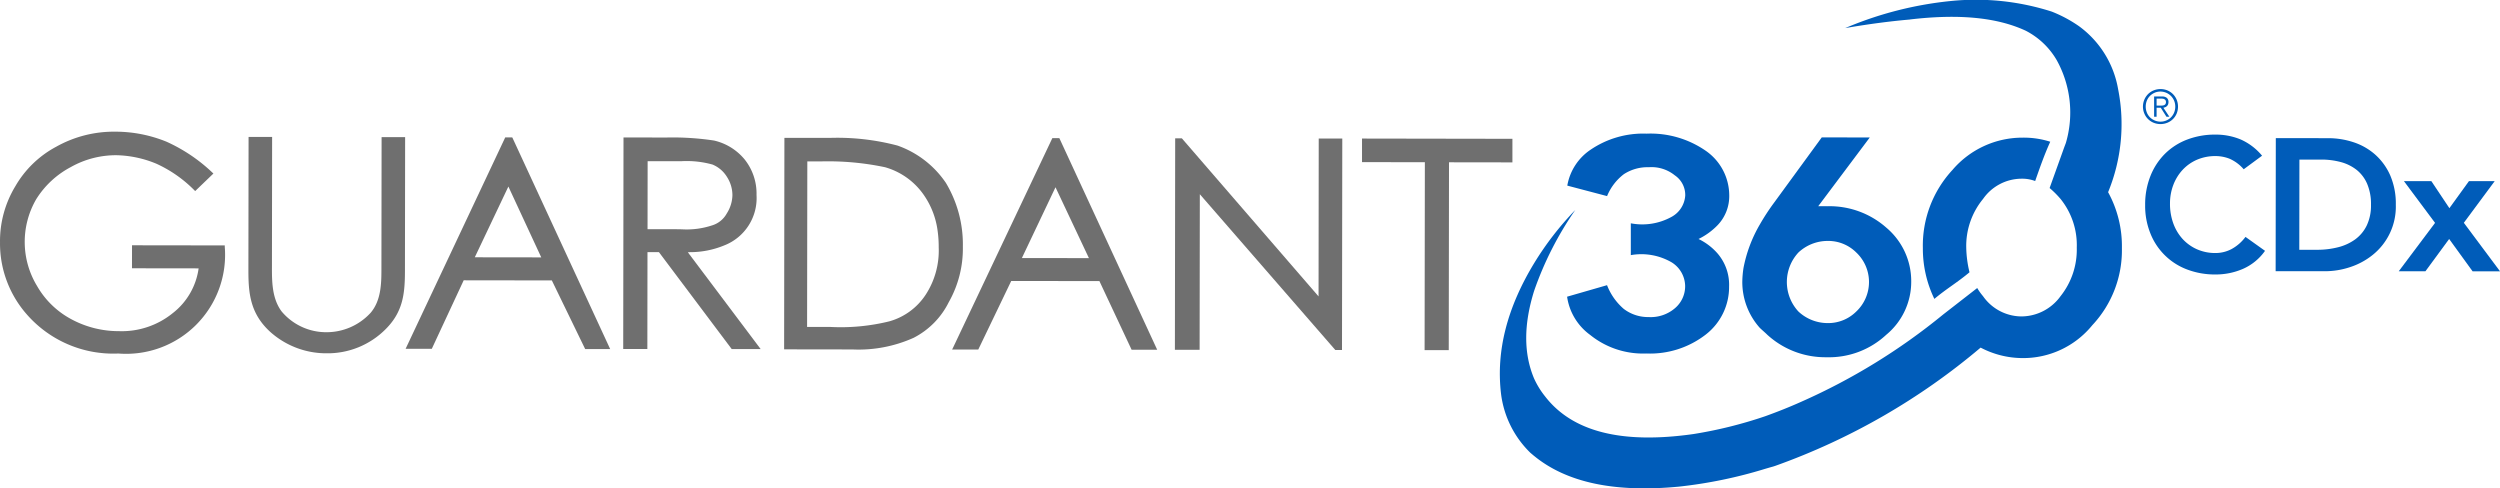
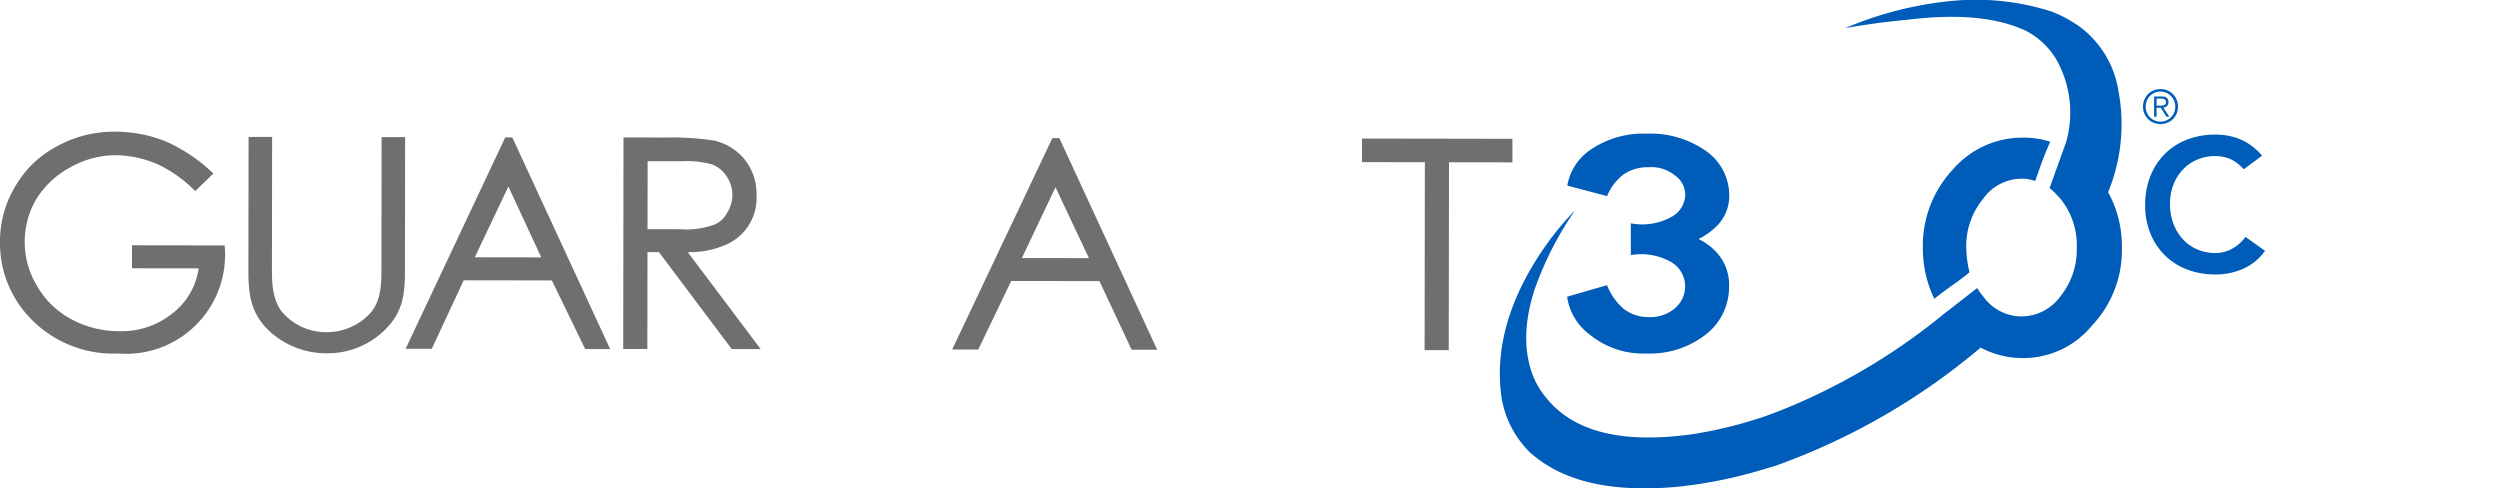
<svg xmlns="http://www.w3.org/2000/svg" width="249.458" height="48.729" viewBox="0 0 249.458 48.729">
  <defs>
    <style>.a{fill:#6f6f6f;}.b{fill:#005cb9;}</style>
  </defs>
  <g transform="translate(0 0)">
    <g transform="translate(0 13.14)">
      <path class="a" d="M604.019,292.532l0,2.352,6.271.008-.026,18.753,2.41,0L612.7,294.9l6.327.009,0-2.352Z" transform="translate(-468.113 -291.846)" />
-       <path class="a" d="M571.543,308.244l-13.6-15.726-.042-.049h-.664l-.029,21.105,2.467,0,.021-15.527,13.48,15.5.042.048h.664l.029-21.105-2.351,0Z" transform="translate(-439.973 -291.808)" />
      <path class="a" d="M378.239,304.213l-6.632-.009,3.352-7.061Zm-2.895-11.97h-.7L364.8,313.133l-.094.2,2.613,0L370.5,306.5l8.795.012,3.327,6.85,2.494,0-9.729-21.037Z" transform="translate(-324.231 -291.671)" />
      <path class="a" d="M515.113,304.4l-6.689-.009,3.354-7.063Zm-2.951-11.971h-.7l-9.9,20.891-.1.2,2.611,0,3.287-6.841,8.8.012,3.174,6.769.039.081,2.552,0L512.2,292.509Z" transform="translate(-406.457 -291.783)" />
-       <path class="a" d="M474.834,303.254a8.058,8.058,0,0,1-1.307,4.753,6.4,6.4,0,0,1-3.615,2.644,20.2,20.2,0,0,1-5.936.558l-2.275,0,.023-16.515h1.355a27.589,27.589,0,0,1,6.4.58,7.04,7.04,0,0,1,3.945,2.881,8.089,8.089,0,0,1,1.3,3.452,11.535,11.535,0,0,1,.111,1.649m.729-6.4,0,0a9.736,9.736,0,0,0-4.844-3.744,23.492,23.492,0,0,0-6.772-.764l-4.511-.006-.028,21.105,6.812.01a13.421,13.421,0,0,0,6.1-1.156,7.951,7.951,0,0,0,3.517-3.561,10.842,10.842,0,0,0,1.406-5.533,11.938,11.938,0,0,0-1.679-6.346" transform="translate(-381.167 -291.728)" />
      <path class="a" d="M276.369,304.442l6.649.009a6.823,6.823,0,0,1-2.578,4.464,8.063,8.063,0,0,1-5.378,1.8,9.94,9.94,0,0,1-4.763-1.2,8.6,8.6,0,0,1-3.393-3.29,8.482,8.482,0,0,1-.106-8.654,9.009,9.009,0,0,1,3.463-3.227,9.174,9.174,0,0,1,4.535-1.184,10.873,10.873,0,0,1,4.024.857,12.713,12.713,0,0,1,3.752,2.621l.1.1,1.82-1.751-.109-.1a16.424,16.424,0,0,0-4.585-3.081,13.56,13.56,0,0,0-5.112-.995,11.756,11.756,0,0,0-5.877,1.5,10.308,10.308,0,0,0-4.088,3.957,10.571,10.571,0,0,0-1.523,5.593,10.71,10.71,0,0,0,2.614,7.114,11.454,11.454,0,0,0,9.19,3.972A9.875,9.875,0,0,0,285.627,302.3v-.14l-9.255-.013Z" transform="translate(-263.199 -290.812)" />
      <path class="a" d="M337.529,309.7a5.959,5.959,0,0,1-4.369,1.91,5.8,5.8,0,0,1-4.482-2.066c-.98-1.306-.975-3.027-.97-4.547v-.245l.017-12.625-2.349,0-.018,13.276c0,2.271.155,4.3,2.138,6.137a8.377,8.377,0,0,0,5.66,2.174,8.162,8.162,0,0,0,5.9-2.411c1.776-1.773,1.92-3.633,1.923-5.88l.018-13.276-2.348,0-.017,12.953c0,1.556.007,3.32-1.1,4.6" transform="translate(-300.572 -291.601)" />
      <path class="a" d="M421.58,301.424v-.048h0l.009-6.739,3.426,0a9.577,9.577,0,0,1,3.05.338A3.052,3.052,0,0,1,429.5,296.2a3.364,3.364,0,0,1,.549,1.82,3.514,3.514,0,0,1-.561,1.83,2.494,2.494,0,0,1-1.485,1.2,8.079,8.079,0,0,1-2.993.387l-.443-.008Zm4.02,2.3c.114,0,.03,0,.141-.007l.053,0a8.947,8.947,0,0,0,3.461-.684,5.062,5.062,0,0,0,3.2-5.016,5.457,5.457,0,0,0-1.177-3.54,5.551,5.551,0,0,0-3.071-1.9,27.674,27.674,0,0,0-4.743-.3l-4.283-.006-.029,21.105,2.409,0,.013-9.664,1.14,0,7.224,9.62.042.055,2.887,0Z" transform="translate(-356.966 -291.695)" />
    </g>
    <g transform="translate(149.65 0)">
      <path class="b" d="M679.413,259.805c4.849-.571,8.658-.22,11.543,1.112a7.571,7.571,0,0,1,3.112,2.949,10.775,10.775,0,0,1,.913,8.255l-.174.463-1.449,4.038a9.749,9.749,0,0,1,1.1,1.1,7.343,7.343,0,0,1,1.61,4.851,7.444,7.444,0,0,1-1.623,4.846,4.844,4.844,0,0,1-3.928,2.016,4.718,4.718,0,0,1-3.807-2.026,5.548,5.548,0,0,1-.575-.808l-3.41,2.651a61.816,61.816,0,0,1-14.153,8.7c-1.155.518-2.31.978-3.581,1.438a43.365,43.365,0,0,1-7.16,1.78c-7.218,1.029-12.121-.248-14.83-3.773a8.284,8.284,0,0,1-1.094-1.79c-1.036-2.483-1.032-5.37.012-8.716a33.242,33.242,0,0,1,4.108-8.075,30.473,30.473,0,0,0-4.1,5.3c-2.662,4.383-3.822,8.711-3.308,13.041a9.907,9.907,0,0,0,2.935,5.892c.347.29.257.221.347.29,3.229,2.659,8.017,3.7,14.484,3.078a46.045,46.045,0,0,0,8.6-1.778c.982-.288.634-.172.982-.288a66.121,66.121,0,0,0,20.508-11.805,9.023,9.023,0,0,0,4.154,1.045,8.886,8.886,0,0,0,6.989-3.281,10.917,10.917,0,0,0,2.953-7.672,11.188,11.188,0,0,0-1.377-5.6,17.85,17.85,0,0,0,1-10.274,9.828,9.828,0,0,0-3.918-6.3,13.19,13.19,0,0,0-2.71-1.447,24.814,24.814,0,0,0-10.1-1.052,36.162,36.162,0,0,0-10.508,2.7c2.31-.4,4.5-.687,6.467-.857" transform="translate(-638.491 -257.861)" />
      <path class="b" d="M659.32,297.537A5.244,5.244,0,0,1,661,295.346a4.325,4.325,0,0,1,2.483-.69,3.693,3.693,0,0,1,2.6.813,2.362,2.362,0,0,1,1.036,2.021,2.621,2.621,0,0,1-1.389,2.133,6.047,6.047,0,0,1-4.041.63l0,3.174a6.019,6.019,0,0,1,4.039.7,2.826,2.826,0,0,1,1.382,2.369,2.867,2.867,0,0,1-1.042,2.249,3.717,3.717,0,0,1-2.6.863,4,4,0,0,1-2.481-.813,5.931,5.931,0,0,1-1.671-2.369l-3.985,1.149a5.708,5.708,0,0,0,2.3,3.813,8.39,8.39,0,0,0,5.6,1.855,9.079,9.079,0,0,0,5.949-1.9,6,6,0,0,0,2.315-4.788,4.787,4.787,0,0,0-1.15-3.293,5.964,5.964,0,0,0-1.9-1.445,6.75,6.75,0,0,0,1.907-1.382,4.182,4.182,0,0,0,1.158-3,5.425,5.425,0,0,0-2.3-4.389,9.68,9.68,0,0,0-5.944-1.74,9.326,9.326,0,0,0-5.6,1.609,5.419,5.419,0,0,0-2.315,3.576Z" transform="translate(-648.611 -277.97)" />
      <path class="b" d="M755.572,296.636c.464-1.327.928-2.654,1.506-3.922a8.67,8.67,0,0,0-2.769-.408,9.178,9.178,0,0,0-6.989,3.222,11.1,11.1,0,0,0-2.954,7.789,11.521,11.521,0,0,0,1.148,5.08c1.156-.98,2.351-1.679,3.507-2.658a11.156,11.156,0,0,1-.326-2.475,7.381,7.381,0,0,1,1.681-4.847,4.716,4.716,0,0,1,3.811-2.015,3.68,3.68,0,0,1,1.386.233" transform="translate(-702.147 -278.571)" />
-       <path class="b" d="M710.566,303.728a4.048,4.048,0,0,1-.008,5.889,3.964,3.964,0,0,1-2.887,1.15,4.27,4.27,0,0,1-2.886-1.158,4.335,4.335,0,0,1,.008-5.889,4.271,4.271,0,0,1,2.889-1.15,3.964,3.964,0,0,1,2.884,1.158m-2.937-4.621h-.866l5.146-6.862-4.792-.006-4.8,6.574a22.261,22.261,0,0,0-1.389,2.134,13.716,13.716,0,0,0-1.621,4.327,10,10,0,0,0-.117,1.327,6.859,6.859,0,0,0,1.725,4.62c.23.232.519.463.75.695a8.577,8.577,0,0,0,5.942,2.259,8.378,8.378,0,0,0,5.948-2.243,6.848,6.848,0,0,0,2.49-5.308,6.966,6.966,0,0,0-2.476-5.371,8.547,8.547,0,0,0-5.942-2.144" transform="translate(-674.987 -278.529)" />
      <path class="b" d="M809.834,295.009a3.948,3.948,0,0,0-1.414-1.052,3.832,3.832,0,0,0-1.378-.264,4.607,4.607,0,0,0-1.866.362,4.292,4.292,0,0,0-1.436,1.01,4.622,4.622,0,0,0-.93,1.509,5.168,5.168,0,0,0-.331,1.856,5.692,5.692,0,0,0,.326,1.969,4.643,4.643,0,0,0,.926,1.558,4.32,4.32,0,0,0,1.434,1.033,4.5,4.5,0,0,0,1.865.377,3.432,3.432,0,0,0,1.566-.382,4.282,4.282,0,0,0,1.417-1.227l1.948,1.39a5.3,5.3,0,0,1-2.2,1.8,6.824,6.824,0,0,1-2.757.559,7.76,7.76,0,0,1-2.821-.5,6.317,6.317,0,0,1-3.661-3.6,7.346,7.346,0,0,1-.522-2.832,7.678,7.678,0,0,1,.53-2.9,6.513,6.513,0,0,1,1.455-2.219,6.355,6.355,0,0,1,2.215-1.413,7.75,7.75,0,0,1,2.822-.493,6.463,6.463,0,0,1,2.5.481,5.846,5.846,0,0,1,2.145,1.625Z" transform="translate(-735.6 -278.119)" />
-       <path class="b" d="M836.772,303.564a8.344,8.344,0,0,0,2.092-.25,4.955,4.955,0,0,0,1.716-.785,3.728,3.728,0,0,0,1.155-1.386,4.633,4.633,0,0,0,.425-2.071,5.139,5.139,0,0,0-.372-2.063,3.6,3.6,0,0,0-1.039-1.4,4.363,4.363,0,0,0-1.574-.79,7.457,7.457,0,0,0-2-.256l-2.157,0-.012,9Zm-4.11-11.143,5.232.007a8.008,8.008,0,0,1,2.53.407,6.148,6.148,0,0,1,2.155,1.231,6.02,6.02,0,0,1,1.5,2.074,7.11,7.11,0,0,1,.558,2.935,6.17,6.17,0,0,1-2.322,5.013,7.122,7.122,0,0,1-2.271,1.216,7.948,7.948,0,0,1-2.448.4l-4.95-.006Z" transform="translate(-755.225 -278.64)" />
-       <path class="b" d="M867.074,307.352l-3.107-4.167,2.737,0,1.8,2.7,1.953-2.7,2.569,0-3.081,4.158,3.612,4.843-2.738,0-2.339-3.228-2.367,3.222-2.662,0Z" transform="translate(-773.746 -285.112)" />
+       <path class="b" d="M867.074,307.352Z" transform="translate(-773.746 -285.112)" />
      <path class="b" d="M801.341,281.795a.663.663,0,0,0,.2-.039.3.3,0,0,0,.136-.106.4.4,0,0,0,.012-.374.31.31,0,0,0-.107-.105.438.438,0,0,0-.153-.055,1.06,1.06,0,0,0-.179-.013h-.456v.7h.328c.075,0,.151,0,.224-.006m-.8,1.116,0-2.022h.776a.733.733,0,0,1,.5.144.538.538,0,0,1,.157.416.623.623,0,0,1-.041.23.471.471,0,0,1-.11.166.546.546,0,0,1-.162.108.9.9,0,0,1-.195.058l.6.9h-.292l-.568-.9h-.417v.9Zm.049-2.393a1.486,1.486,0,0,0-.469.319,1.434,1.434,0,0,0-.307.474,1.623,1.623,0,0,0,0,1.175,1.435,1.435,0,0,0,.306.474,1.5,1.5,0,0,0,1.643.322,1.447,1.447,0,0,0,.467-.319,1.463,1.463,0,0,0,.31-.474,1.572,1.572,0,0,0,0-1.175,1.487,1.487,0,0,0-1.95-.8m1.281-.23a1.7,1.7,0,0,1,.553.371,1.742,1.742,0,0,1,.369.558,1.847,1.847,0,0,1,0,1.375,1.715,1.715,0,0,1-.37.551,1.689,1.689,0,0,1-.555.368,1.837,1.837,0,0,1-1.381,0,1.689,1.689,0,0,1-.923-.922,1.786,1.786,0,0,1,.37-1.932,1.713,1.713,0,0,1,.557-.37,1.84,1.84,0,0,1,1.381,0" transform="translate(-735.252 -271.263)" />
    </g>
  </g>
</svg>